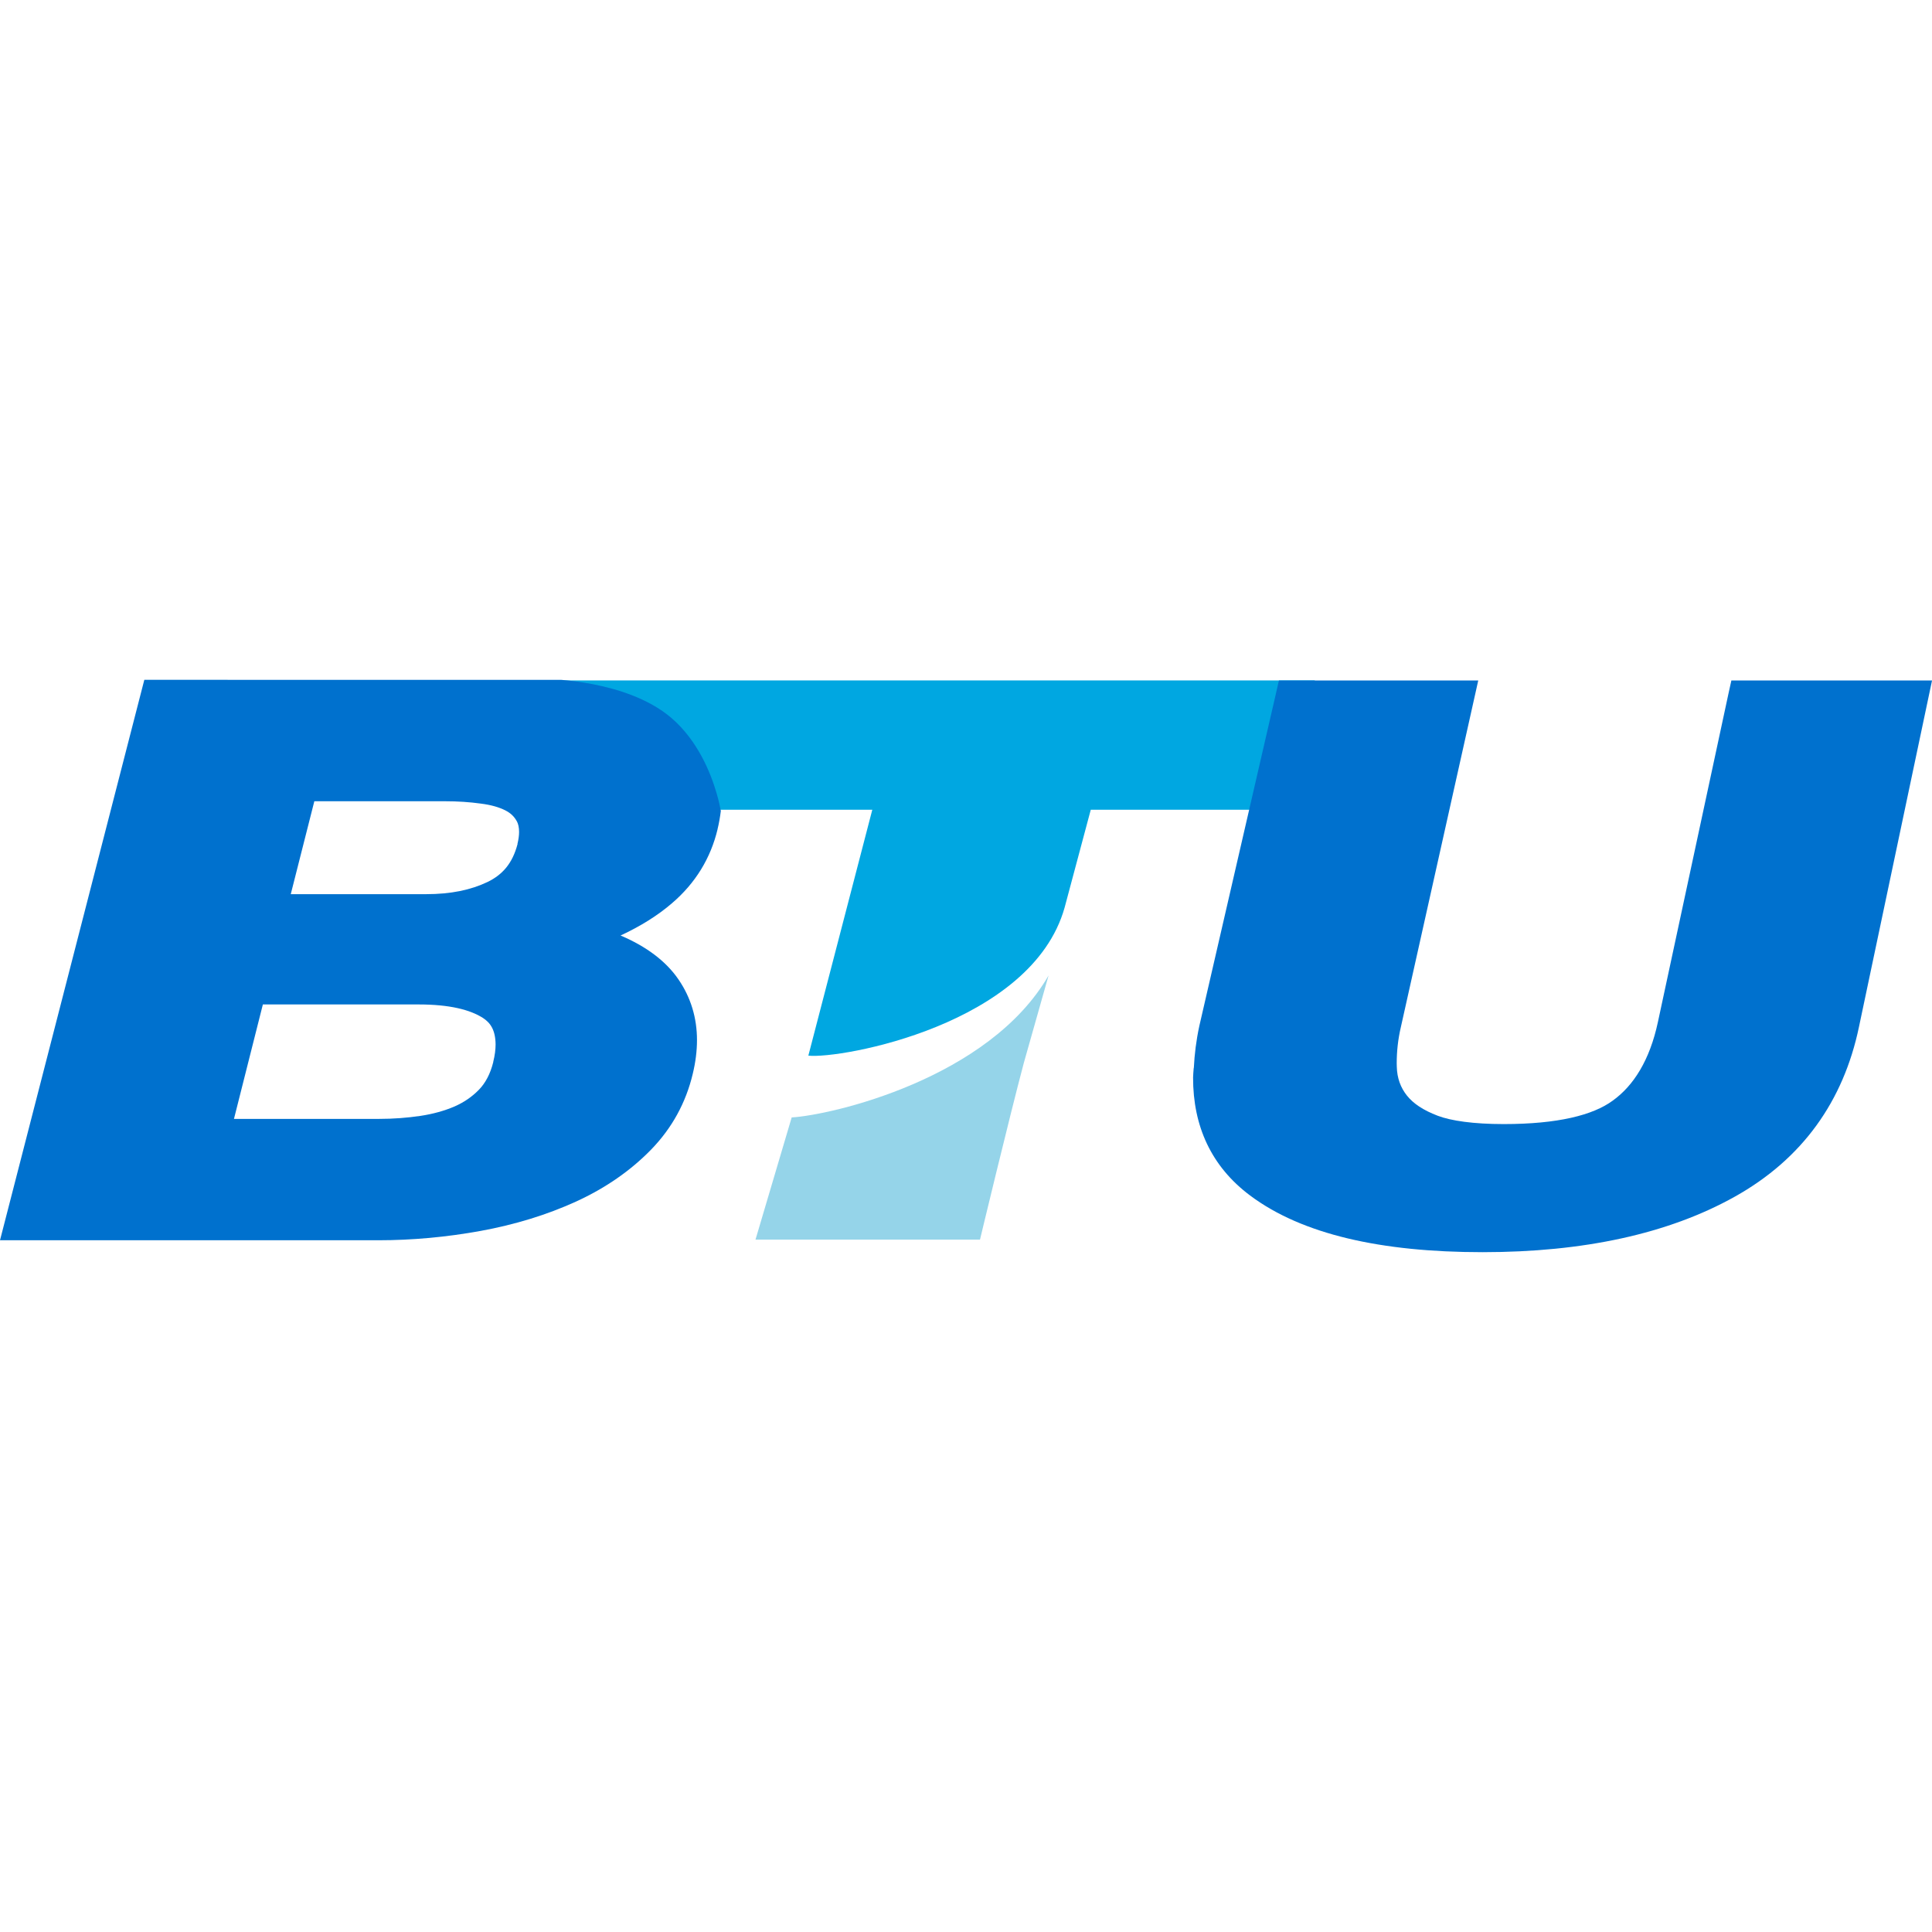
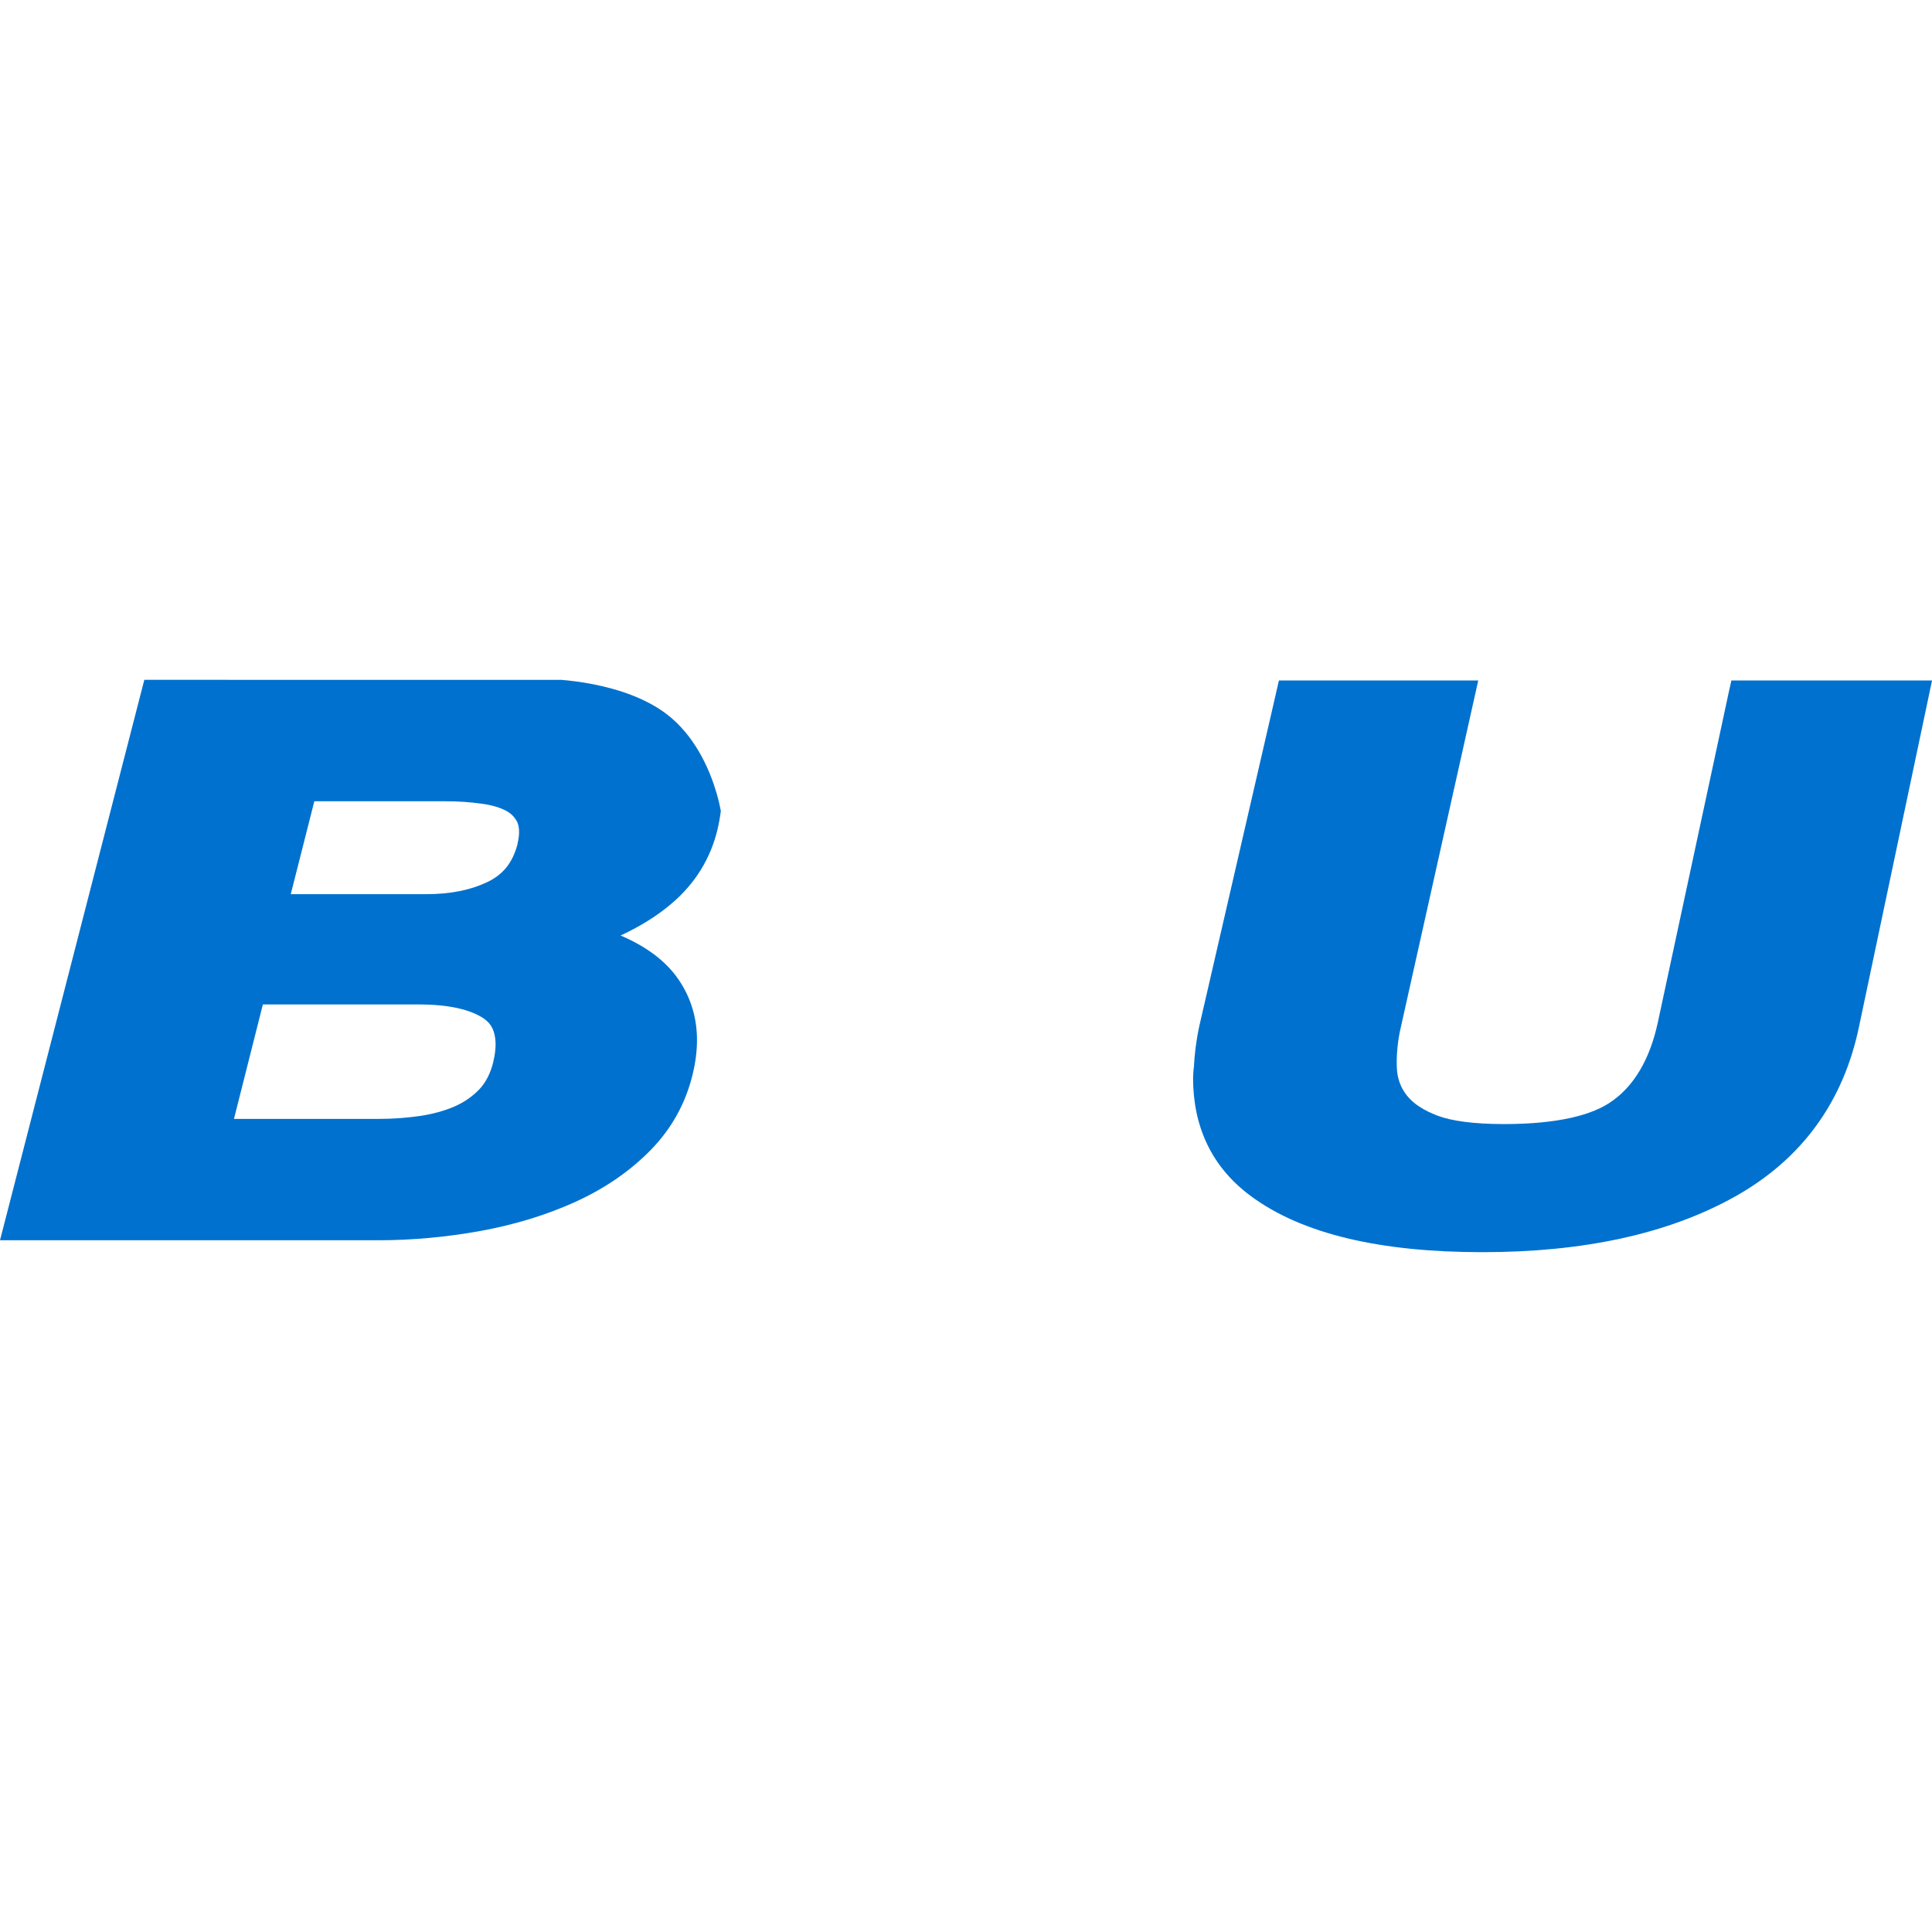
<svg xmlns="http://www.w3.org/2000/svg" id="Capa_1" data-name="Capa 1" viewBox="0 0 500 500">
  <defs>
    <style>
      .cls-1 {
        fill: #00a7e1;
      }

      .cls-2 {
        fill: #0071ce;
      }

      .cls-3 {
        fill: #95d4e9;
      }
    </style>
  </defs>
  <g>
-     <path class="cls-1" d="M141.31,176.1l-7.78,33.46h92.22l-16.55,63.64c8.42,.9,57.79-8.01,66.32-38.32l6.77-25.32h50.5l7.48-33.46H141.31Z" />
    <path class="cls-2" d="M185.7,214.6c.4-1.64,.66-3.21,.85-4.74-.17-.93-.5-2.53-1.1-4.59-1.58-5.41-4.94-13.67-11.71-19.48-2.97-2.54-6.53-4.44-10.19-5.86-6.9-2.68-14.13-3.65-18.38-3.99H37.35L0,320.98H97.83c8.91,0,17.76-.82,26.56-2.42,8.91-1.63,17.15-4.16,24.68-7.59,7.62-3.49,14.13-8,19.45-13.47,5.41-5.57,8.99-12.14,10.76-19.57,.73-3.01,1.1-5.93,1.1-8.76,0-5.7-1.58-11.01-4.79-15.69-3.27-4.79-8.43-8.59-14.99-11.37,5.14-2.39,9.6-5.16,13.29-8.34,6.1-5.21,10.03-11.68,11.82-19.17m-58.04,60.21c-.77,3.15-2.09,5.55-3.75,7.24-1.83,1.87-3.93,3.27-6.34,4.33-2.59,1.1-5.5,1.92-8.77,2.41-3.44,.51-7.01,.78-10.68,.78H60.55l7.48-29.62h40.25c8.11,0,13.4,1.37,16.73,3.51,1.97,1.29,3.2,3.17,3.25,6.81,0,1.31-.18,2.83-.61,4.54m6.3-56.4c-1.31,5.03-3.89,7.95-7.74,9.83-4.37,2.09-9.52,3.17-15.97,3.17h-34.99l6.1-24.05h33.75c3.34,0,6.47,.21,9.33,.61,2.72,.34,4.74,.95,6.34,1.75,1.39,.72,2.28,1.53,3.04,2.92,.3,.59,.53,1.48,.53,2.66,0,.87-.13,1.91-.42,3.11h.02Z" />
    <path class="cls-2" d="M448.08,176.1l-.71,3.21-18.31,85.22c-2.09,9.76-6.24,16.42-11.71,20.33-5.09,3.74-14.2,6.05-28.18,6.05-7.91,0-13.65-.86-17.05-2.14-3.87-1.47-6.36-3.2-7.97-5.19-1.67-2.09-2.59-4.54-2.66-7.54-.02-.31-.02-.61-.02-.86,0-3.08,.33-6.19,1.07-9.36l20.03-89.71h-51.59l-.87,3.83-19.73,85.6c-.81,3.76-1.24,7.33-1.41,10.75l-.05,.25c-.04,.76-.15,1.57-.15,2.31-.03,12.59,4.72,23.05,14.76,30.55,13.39,10.02,33.82,14.66,60.12,14.66h.09c25.97,0,47.97-4.71,65.22-14.36,17.47-9.76,28.12-24.69,32.14-43.94l18.91-89.65h-51.92Z" />
  </g>
-   <path class="cls-3" d="M204.89,289.18l-9.37,31.64h58.1s7.59-31.63,11.34-45.72l6.41-22.65c-15.41,26.75-56.17,36.13-66.47,36.74Z" />
</svg>